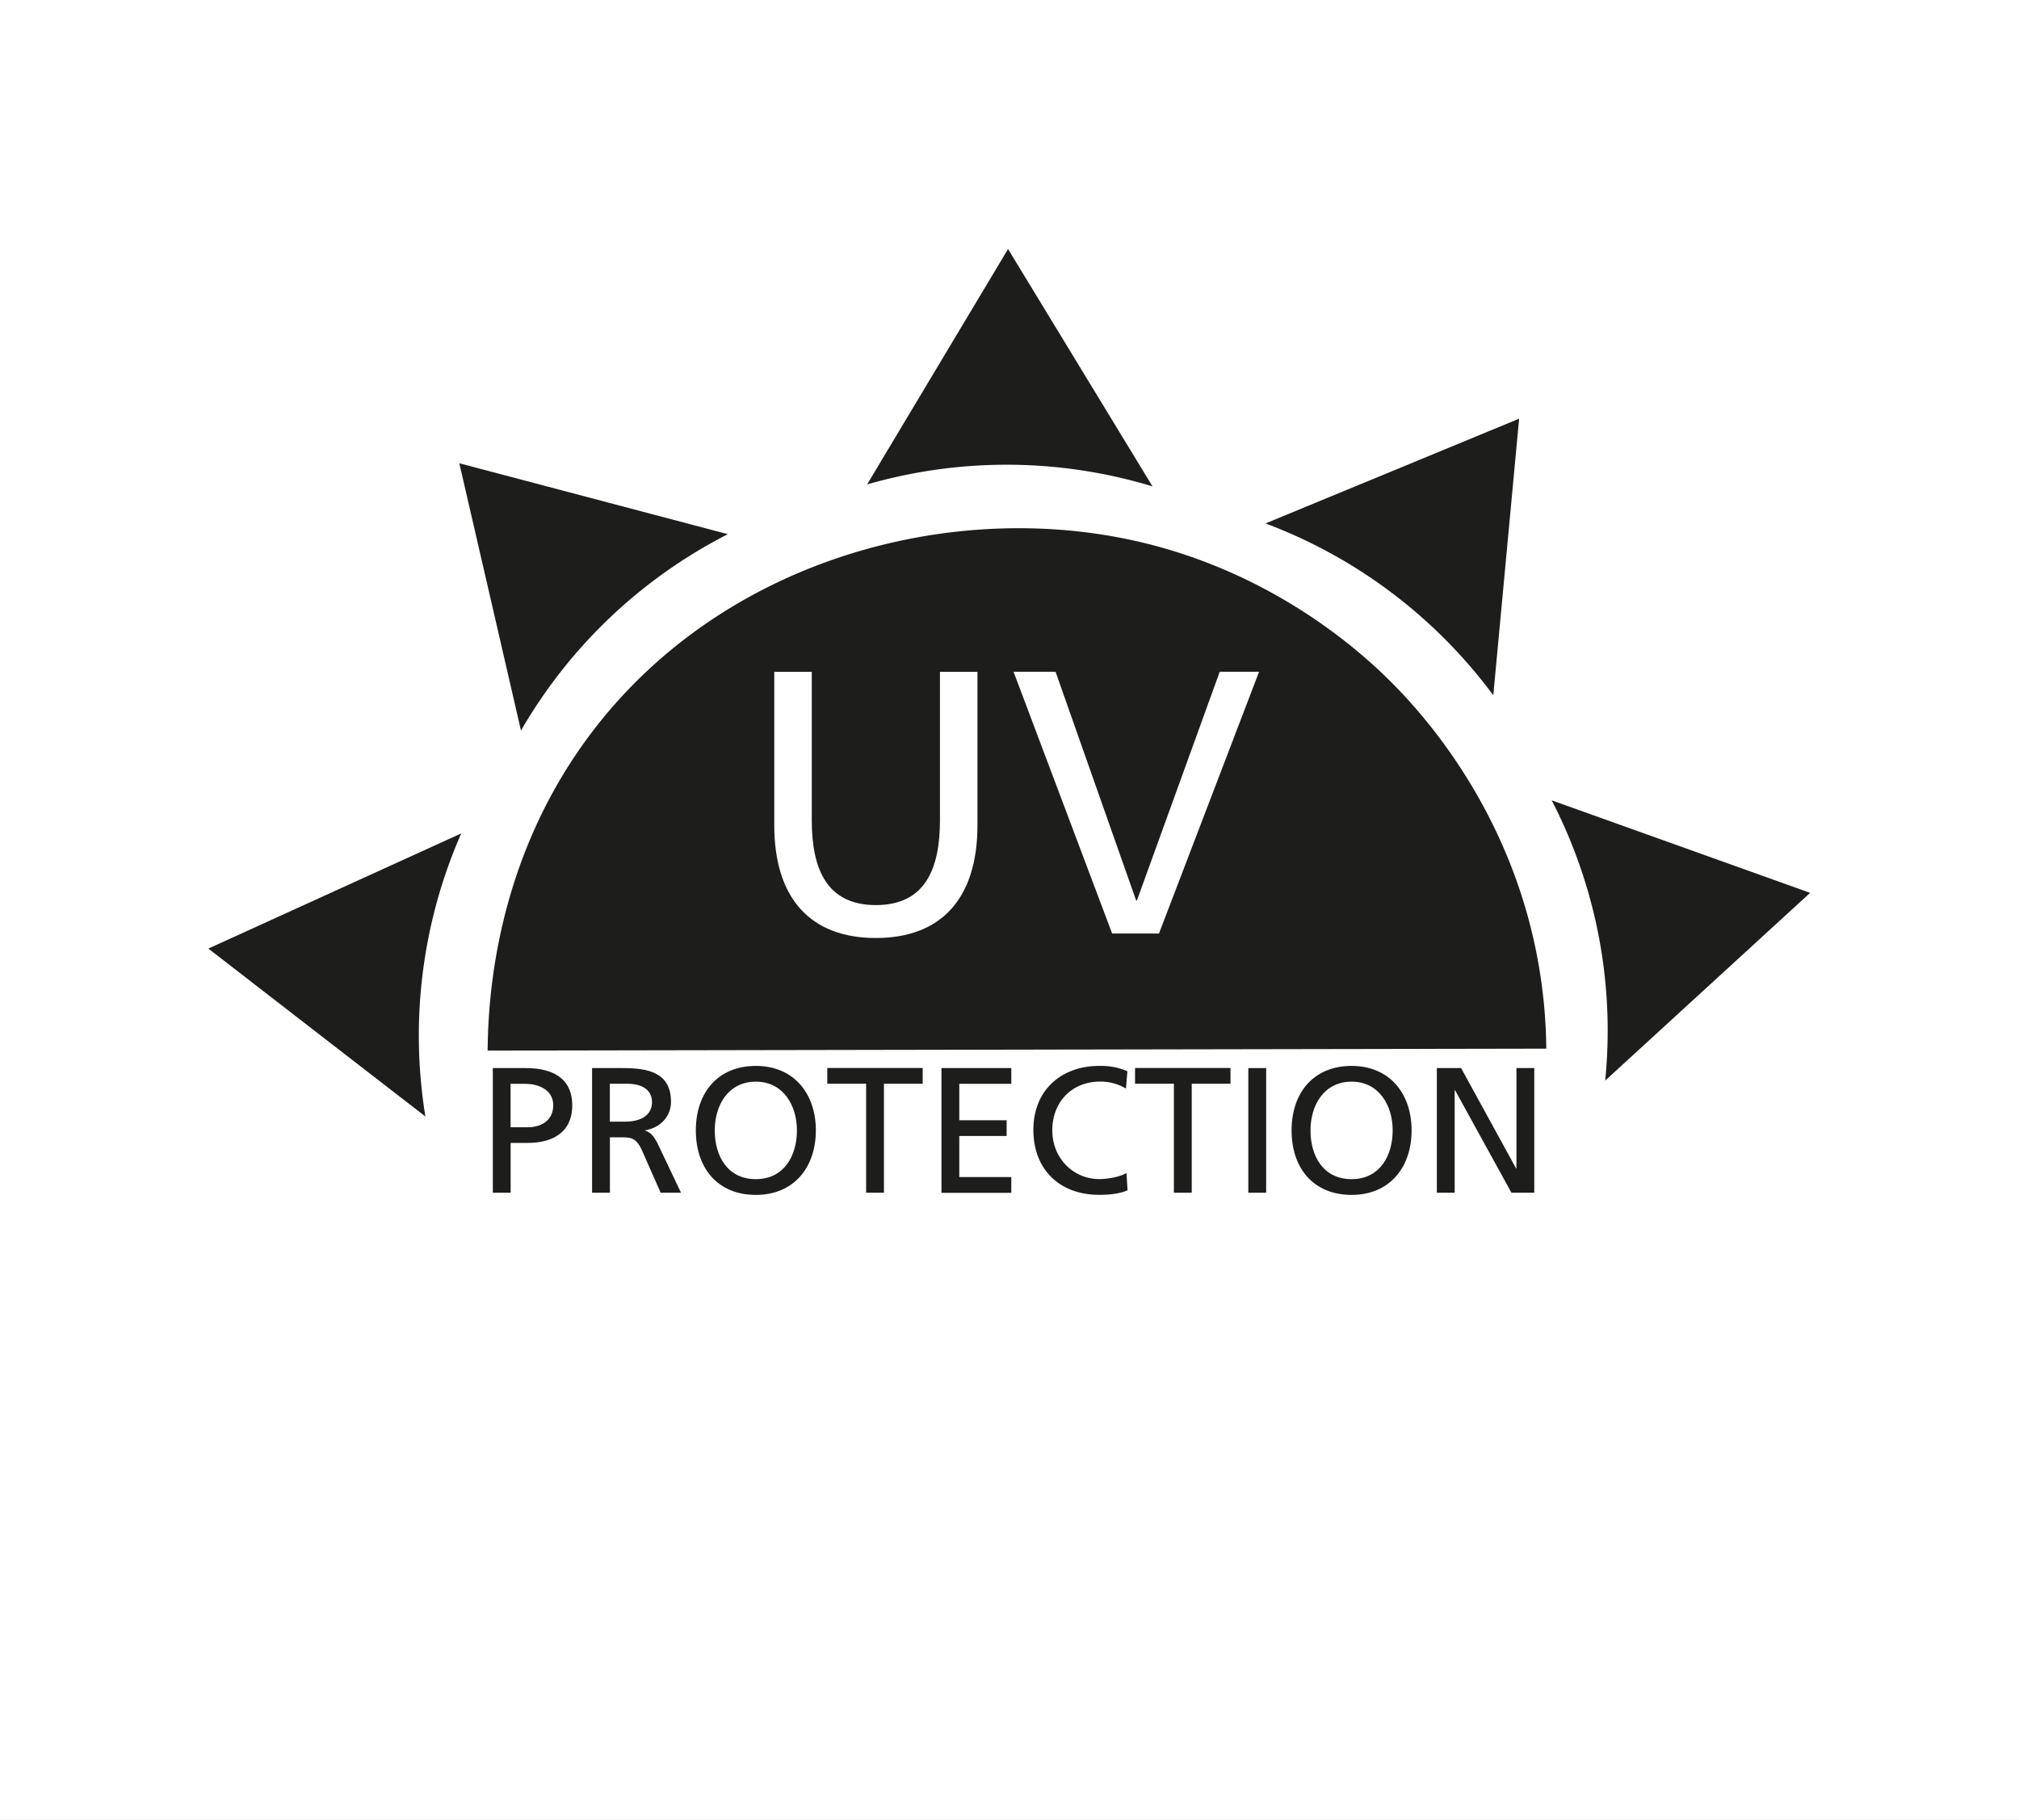
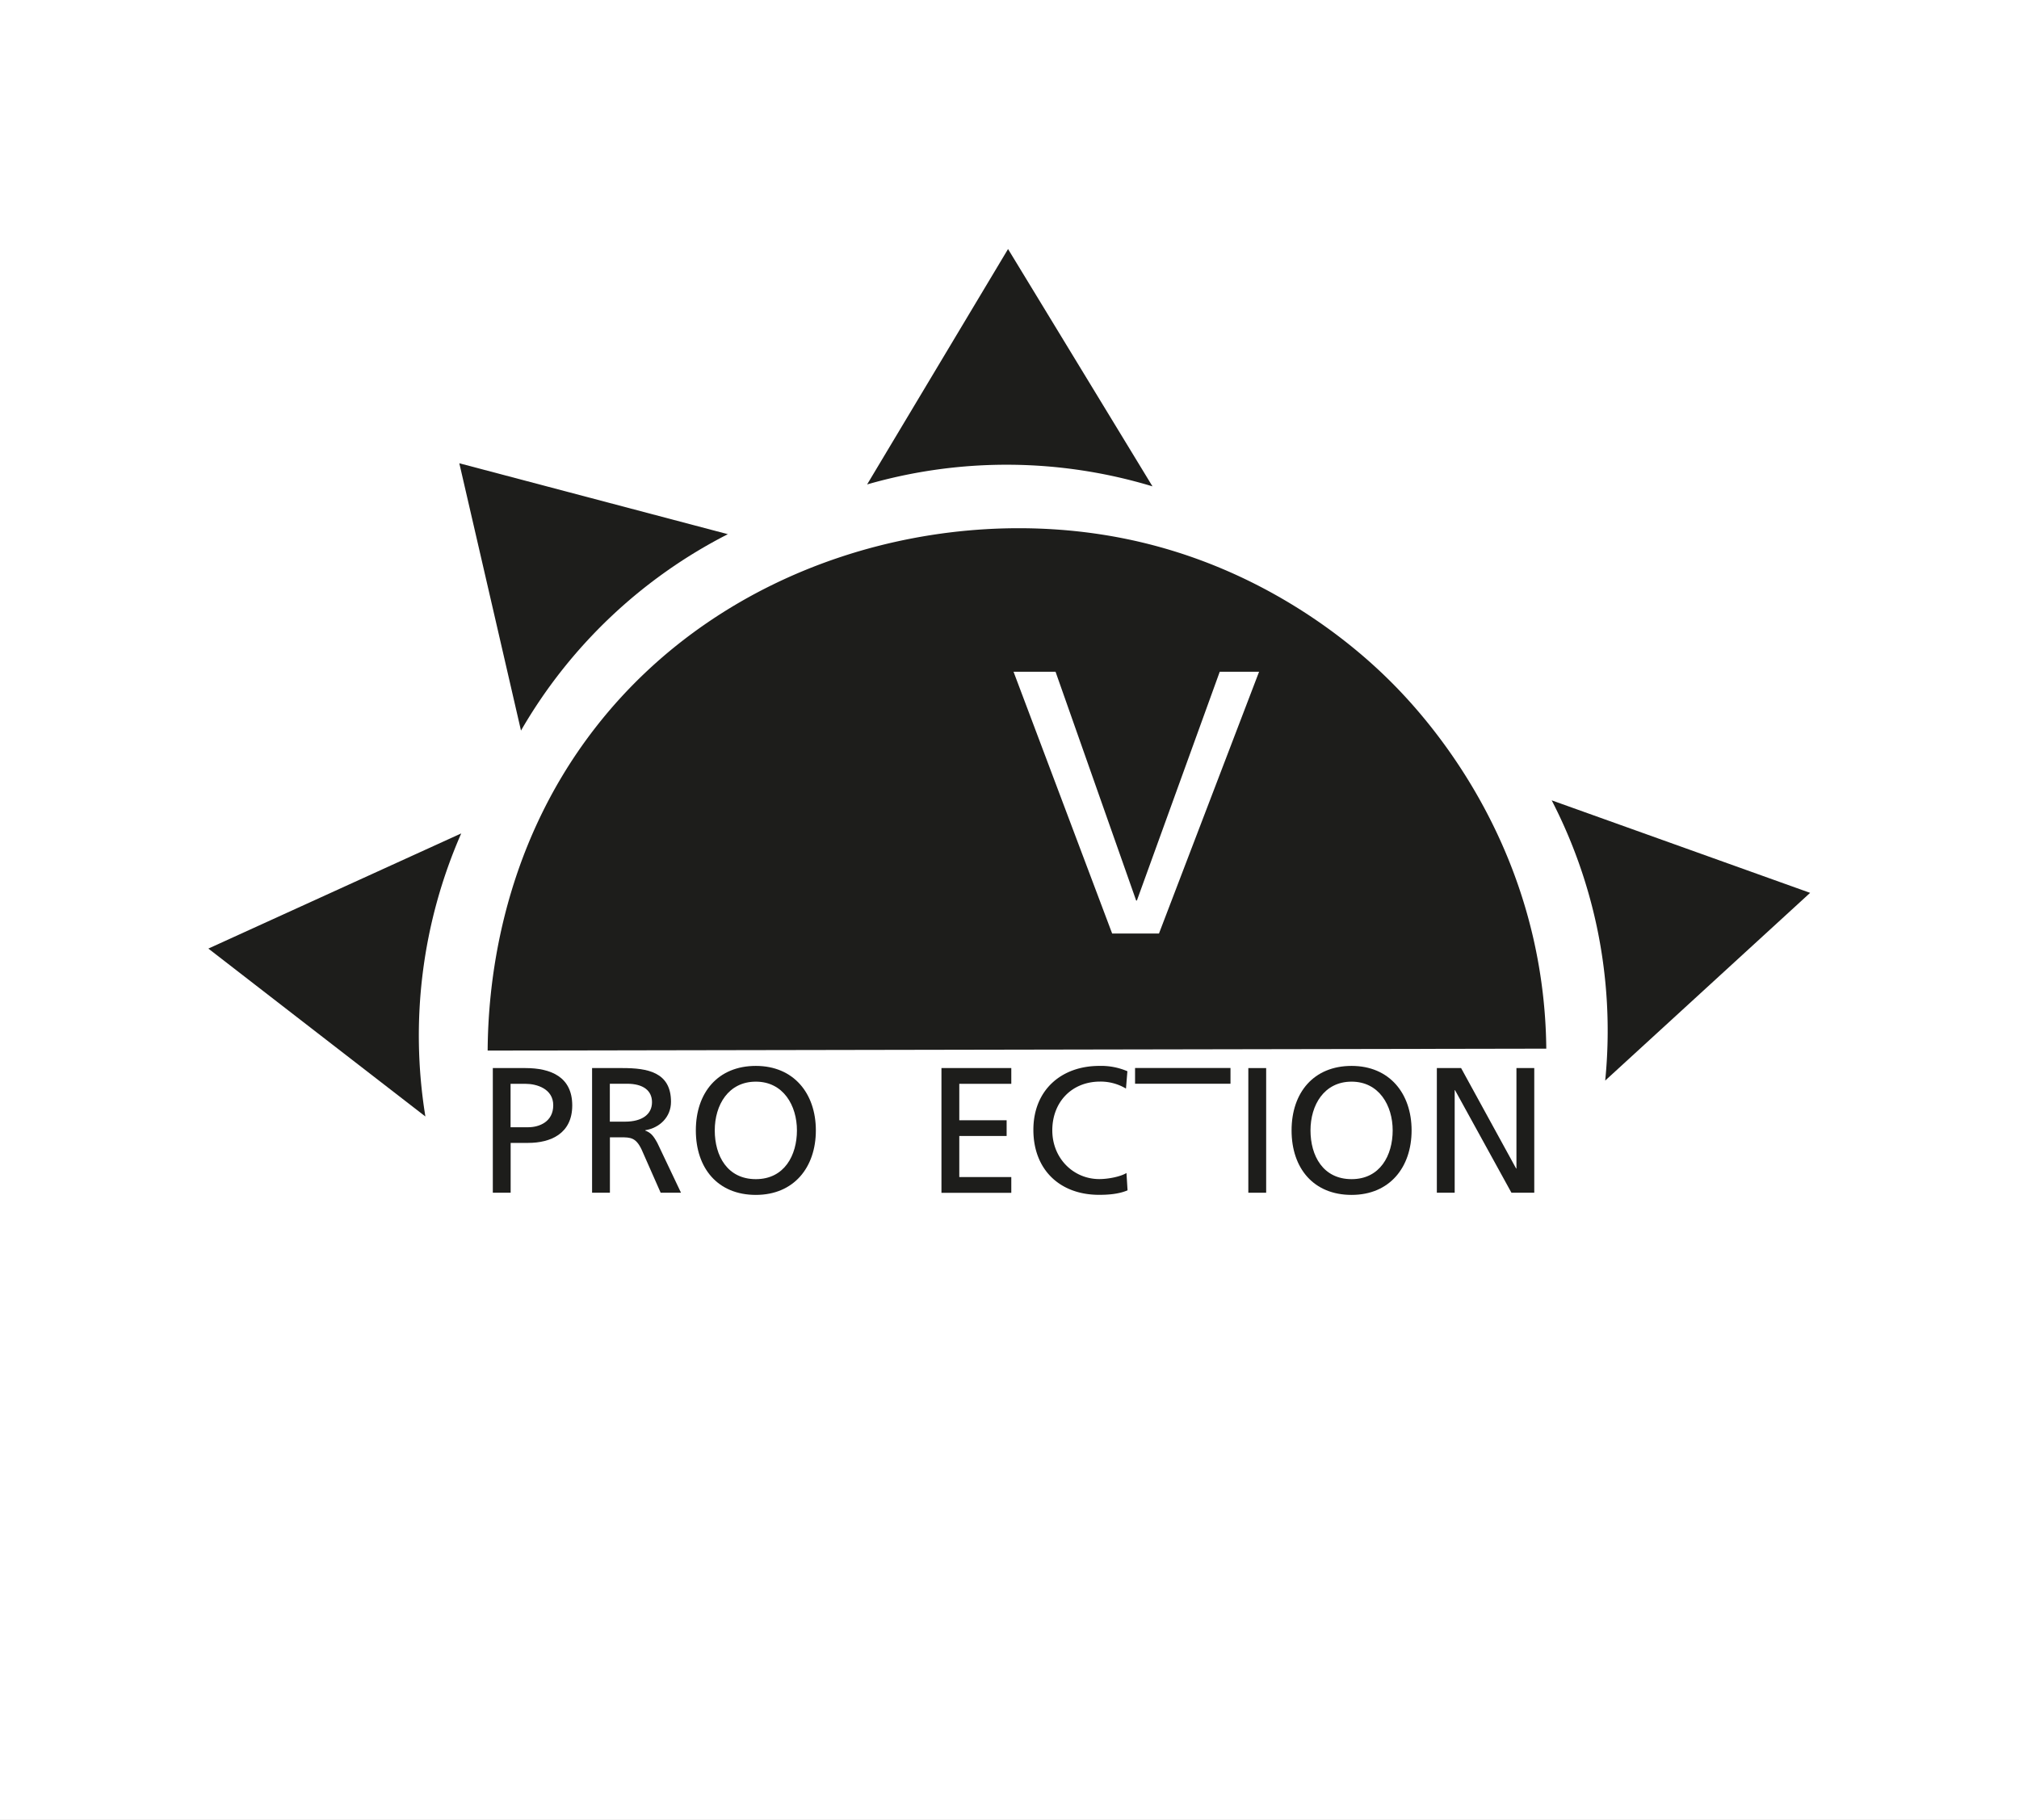
<svg xmlns="http://www.w3.org/2000/svg" width="843" height="760" viewBox="0 0 843 760">
  <rect x="0" y="0" width="843" height="760" fill="#808080" stroke="none" />
  <defs>
    <clipPath id="clip-UV_PROTECTION">
      <rect width="843" height="760" />
    </clipPath>
  </defs>
  <g id="UV_PROTECTION" data-name="UV PROTECTION" clip-path="url(#clip-UV_PROTECTION)">
    <rect width="843" height="760" fill="#fff" />
    <g id="Gruppe_195" data-name="Gruppe 195">
      <g id="UV-Protection" transform="translate(87 104)">
        <g id="Gruppe_192" data-name="Gruppe 192">
          <path id="Pfad_7" data-name="Pfad 7" d="M33.51,251.609c.174-24.22,4.106-82.195,44.925-134.741,54.321-69.945,146.294-94.548,222.19-78.784,58.218,12.075,95.662,45.586,107.946,57.522,11.344,11,47.535,48.475,61.454,108.746a216.246,216.246,0,0,1,5.5,46.491l-442.013.8Z" transform="translate(83.1 83.085)" fill="#1d1d1b" />
          <path id="Pfad_8" data-name="Pfad 8" d="M0,118.222Q45.308,153.3,90.616,188.341A210.107,210.107,0,0,1,105.579,70.13Z" transform="translate(0 173.913)" fill="#1d1d1b" />
          <path id="Pfad_9" data-name="Pfad 9" d="M30.11,25.71Q43,81.51,55.861,137.344a209.7,209.7,0,0,1,86.37-82.021Z" transform="translate(74.669 63.757)" fill="#1d1d1b" />
          <path id="Pfad_10" data-name="Pfad 10" d="M137.885,0Q108.445,49.171,79.04,98.306a210.014,210.014,0,0,1,119.151.8Z" transform="translate(196.009)" fill="#1d1d1b" />
-           <path id="Pfad_11" data-name="Pfad 11" d="M232.732,20.36Q179.8,42.231,126.84,64.1a209.9,209.9,0,0,1,49.31,26.447,211.1,211.1,0,0,1,45.8,45.308l10.788-115.5Z" transform="translate(314.547 50.49)" fill="#1d1d1b" />
          <path id="Pfad_12" data-name="Pfad 12" d="M269.056,104.787Q215.135,85.473,161.18,66.16a210.293,210.293,0,0,1,18.826,52.72,210,210,0,0,1,3.515,64.308l85.535-78.367Z" transform="translate(399.705 164.068)" fill="#1d1d1b" />
        </g>
        <g id="Gruppe_193" data-name="Gruppe 193" transform="translate(236.283 176.534)">
-           <path id="Pfad_13" data-name="Pfad 13" d="M152.739,114.77c0,30.832-15.346,47.117-42.42,47.117S67.9,145.6,67.9,114.77V50.74H83.559v62.011c0,20.81,6.577,35.39,26.76,35.39s26.76-14.546,26.76-35.39V50.74h15.659Z" transform="translate(-67.9 -50.705)" fill="#fff" />
          <path id="Pfad_14" data-name="Pfad 14" d="M157.334,160.033H137.777L96.61,50.73h17.539l33.65,95.522h.313L182.7,50.73h16.425Z" transform="translate(3.297 -50.73)" fill="#fff" />
        </g>
        <g id="Gruppe_194" data-name="Gruppe 194" transform="translate(118.733 341.132)">
          <path id="Pfad_15" data-name="Pfad 15" d="M34.12,98.29H47.761c10.683,0,19.557,3.723,19.557,15.59S58.2,129.539,48.909,129.539H41.6v20.81H34.155V98.29ZM41.567,123h7.377c4.628,0,10.44-2.3,10.44-9.187s-6.925-8.943-11.484-8.943H41.567Z" transform="translate(-34.12 -97.385)" fill="#1d1d1b" />
          <path id="Pfad_16" data-name="Pfad 16" d="M46.03,98.29H58.8c10.3,0,20.218,1.636,20.218,14.093,0,6.333-4.7,10.892-10.753,11.866v.139c2.3.9,3.341,2.018,5.081,5.22l9.848,20.74H74.7l-7.969-18.061c-2.4-5.011-4.628-5.081-8.734-5.081H53.512v23.141H46.065V98.29Zm7.447,22.376H59.81c7.169,0,11.275-3.062,11.275-8.143,0-4.767-3.584-7.691-10.44-7.691H53.477v15.8Z" transform="translate(-4.585 -97.385)" fill="#1d1d1b" />
          <path id="Pfad_17" data-name="Pfad 17" d="M83.545,98.03c15.8,0,25.055,11.484,25.055,26.934S99.413,151.9,83.545,151.9,58.49,140.8,58.49,124.964,67.746,98.03,83.545,98.03Zm0,47.291c11.936,0,17.156-9.987,17.156-20.357s-5.672-20.357-17.156-20.357-17.156,9.778-17.156,20.357S71.609,145.321,83.545,145.321Z" transform="translate(26.314 -98.03)" fill="#1d1d1b" />
-           <path id="Pfad_18" data-name="Pfad 18" d="M90.441,104.857H74.26V98.28H114.1v6.577H97.923v45.517H90.476V104.857Z" transform="translate(65.422 -97.41)" fill="#1d1d1b" />
          <path id="Pfad_19" data-name="Pfad 19" d="M87.96,98.29h29.161v6.577H95.407v15.207h19.766v6.577H95.407v17.156h21.714v6.577H87.96V98.325Z" transform="translate(99.396 -97.385)" fill="#1d1d1b" />
          <path id="Pfad_20" data-name="Pfad 20" d="M137.651,107.5a20.624,20.624,0,0,0-10.753-2.923c-12.006,0-20.009,8.665-20.009,20.357s8.8,20.357,19.626,20.357c3.654,0,8.8-.974,11.344-2.54l.452,7.238c-3.967,1.705-8.8,1.879-11.866,1.879-16.495,0-27.456-10.579-27.456-27.143S110.613,98.03,126.516,98.03a27.823,27.823,0,0,1,11.727,2.227Z" transform="translate(126.749 -98.03)" fill="#1d1d1b" />
-           <path id="Pfad_21" data-name="Pfad 21" d="M127.371,104.857H111.19V98.28h39.844v6.577H134.853v45.517h-7.447V104.857Z" transform="translate(157.004 -97.41)" fill="#1d1d1b" />
+           <path id="Pfad_21" data-name="Pfad 21" d="M127.371,104.857H111.19V98.28h39.844v6.577H134.853v45.517V104.857Z" transform="translate(157.004 -97.41)" fill="#1d1d1b" />
          <path id="Pfad_22" data-name="Pfad 22" d="M124.78,98.29h7.447v52.059H124.78Z" transform="translate(190.705 -97.385)" fill="#1d1d1b" />
          <path id="Pfad_23" data-name="Pfad 23" d="M155.025,98.03c15.8,0,25.055,11.484,25.055,26.934S170.893,151.9,155.025,151.9s-25.055-11.1-25.055-26.934S139.227,98.03,155.025,98.03Zm0,47.291c11.936,0,17.156-9.987,17.156-20.357s-5.672-20.357-17.156-20.357-17.156,9.778-17.156,20.357S143.089,145.321,155.025,145.321Z" transform="translate(203.575 -98.03)" fill="#1d1d1b" />
          <path id="Pfad_24" data-name="Pfad 24" d="M147.39,98.29h10.161l22.967,41.932h.139V98.29H188.1v52.059H178.57l-23.559-42.837h-.139v42.837h-7.447V98.29Z" transform="translate(246.775 -97.385)" fill="#1d1d1b" />
        </g>
      </g>
    </g>
  </g>
</svg>